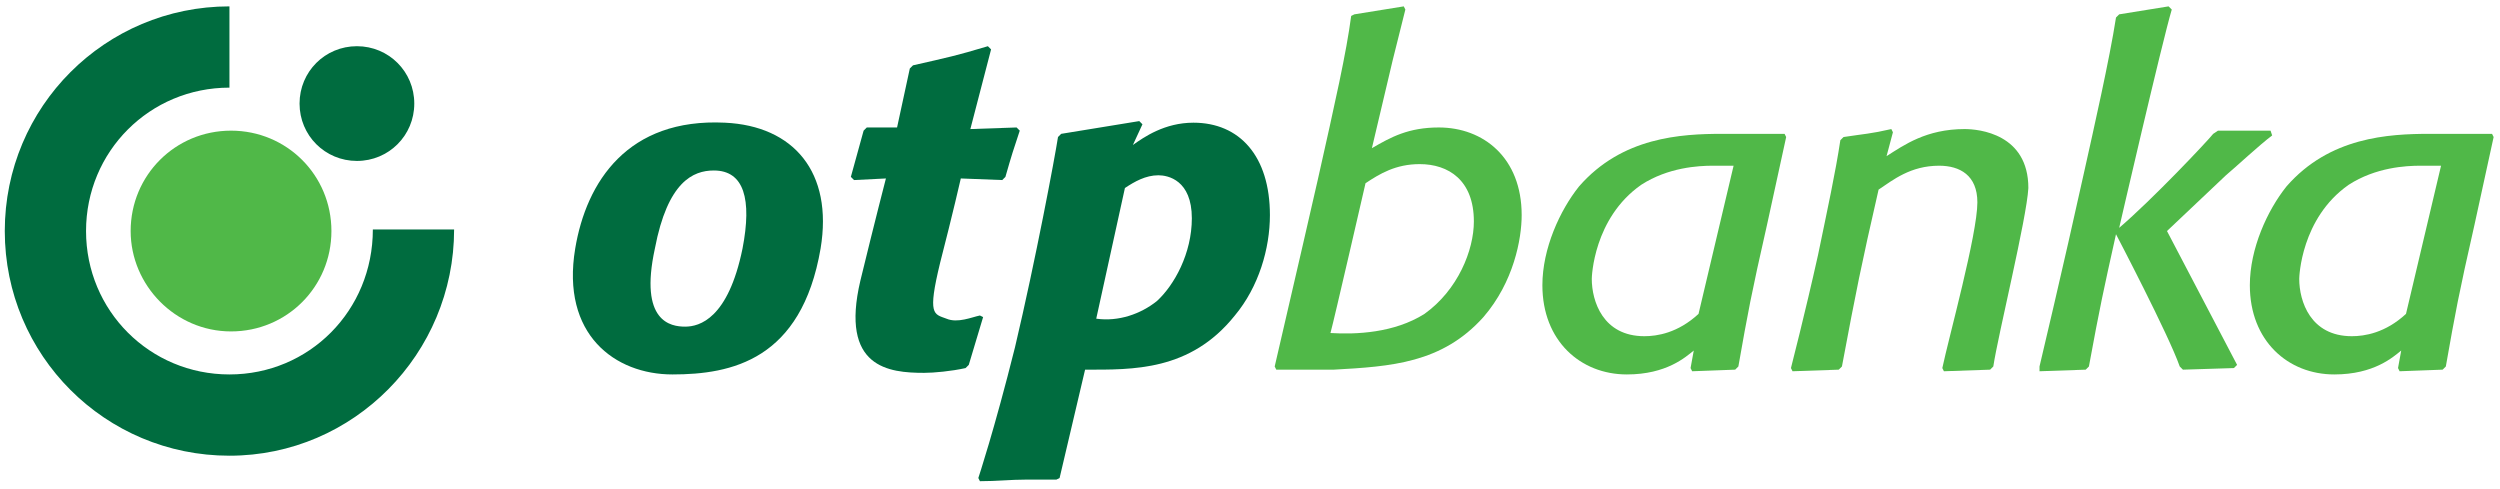
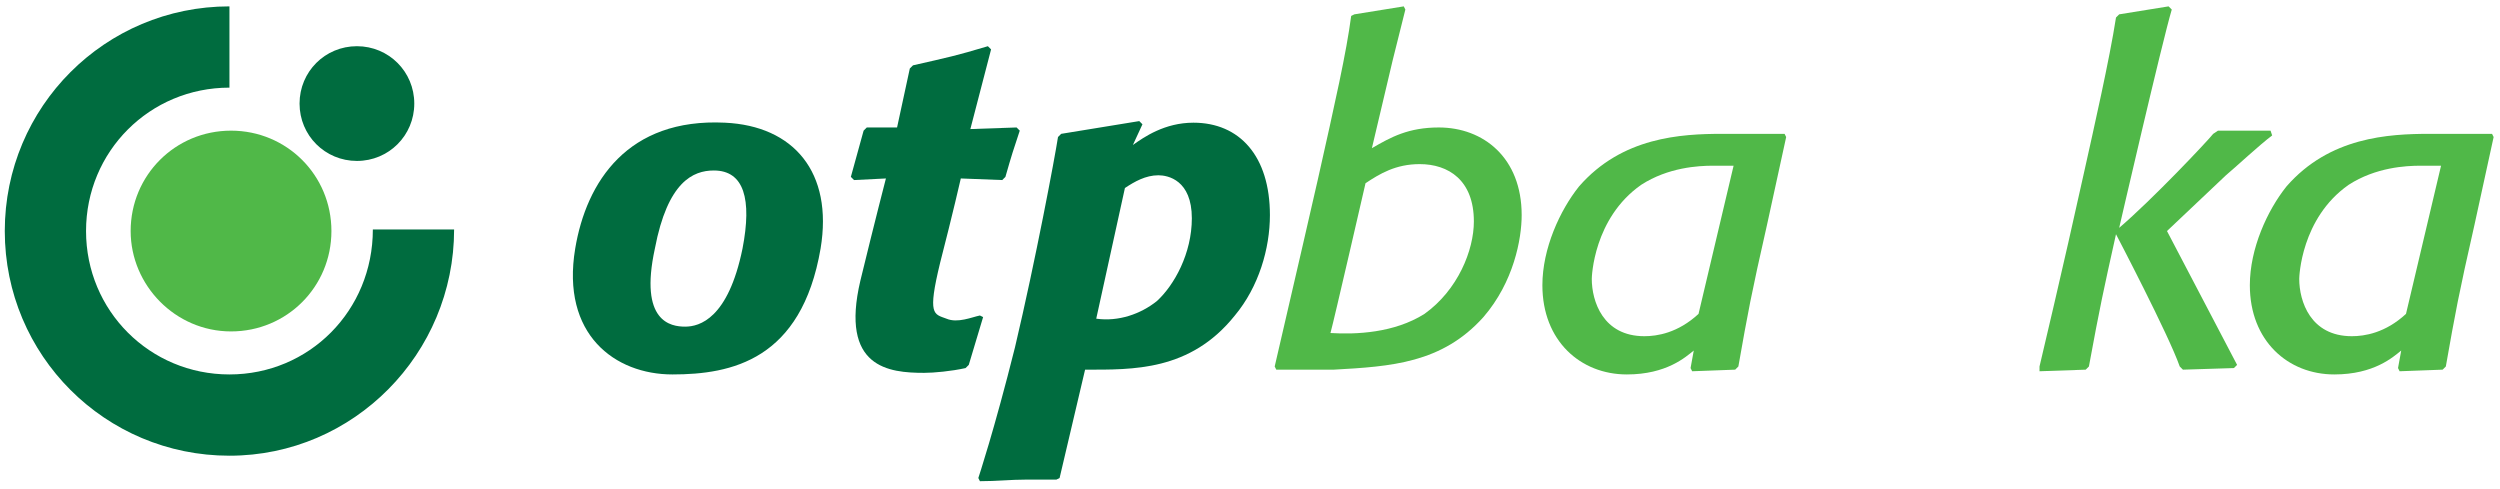
<svg xmlns="http://www.w3.org/2000/svg" version="1.1" x="0px" y="0px" viewBox="0 0 156.9 30.7" style="enable-background:new 0 0 156.9 30.7;" xml:space="preserve">
  <style type="text/css"> .st0{fill:#50B848;} .st1{fill:#006C3F;} .st2{fill-rule:evenodd;clip-rule:evenodd;fill:#006C3F;} </style>
  <g id="Layer_1"> </g>
  <g id="linije_smernice">
    <g>
      <path class="st0" d="M80,23c0.2-0.9,1.4-6,2.7-11.7c1.1-4.9,1.8-8,2.1-10.3L85,0.9l3.1-0.5l0.1,0.2l-0.8,3.2l-1.3,5.5 c1.2-0.7,2.3-1.3,4.2-1.3c2.8,0,5.2,1.9,5.2,5.5c0,1.5-0.5,4.2-2.4,6.4c-2.6,2.9-5.8,3.1-9.4,3.3h-1.6l-2,0L80,23z M83.5,20.9 c1.6,0.1,4,0,5.9-1.2c2.1-1.5,3.1-4,3.1-5.8c0-2.6-1.6-3.6-3.4-3.6c-1.5,0-2.5,0.6-3.4,1.2C85.7,11.5,83.7,20.2,83.5,20.9z" />
      <path class="st0" d="M110.9,14.1c-1,4.4-1.2,5.5-1.8,8.9l-0.2,0.2l-2.7,0.1l-0.1-0.2l0.2-1.1c-0.5,0.4-1.7,1.5-4.2,1.5 c-2.9,0-5.3-2.1-5.3-5.6c0-2.3,1.1-4.7,2.3-6.2c2.7-3.1,6.4-3.3,9-3.3l3.9,0l0.1,0.2L110.9,14.1z M108.8,10.4c-0.4,0-0.9,0-1.3,0 c-0.9,0-2.8,0.1-4.5,1.2c-3,2.1-3.1,5.8-3.1,5.9c0,1.4,0.7,3.6,3.3,3.6c0.8,0,2.1-0.2,3.4-1.4L108.8,10.4z" />
      <path class="st0" d="M155.3,14.1c-1,4.4-1.2,5.5-1.8,8.9l-0.2,0.2l-2.7,0.1l-0.1-0.2l0.2-1.1c-0.5,0.4-1.7,1.5-4.2,1.5 c-2.9,0-5.3-2.1-5.3-5.6c0-2.3,1.1-4.7,2.3-6.2c2.7-3.1,6.4-3.3,9-3.3l3.9,0l0.1,0.2L155.3,14.1z M153.2,10.4c-0.4,0-0.9,0-1.3,0 c-0.9,0-2.8,0.1-4.5,1.2c-3,2.1-3.1,5.8-3.1,5.9c0,1.4,0.7,3.6,3.3,3.6c0.8,0,2.1-0.2,3.4-1.4L153.2,10.4z" />
-       <path class="st0" d="M125.1,23l-0.2,0.2l-2.9,0.1l-0.1-0.2c0.4-1.9,2.2-8.4,2.2-10.4c0-1.7-1.1-2.3-2.4-2.3 c-1.8,0-2.9,0.9-3.8,1.5c-1.1,4.8-1.4,6.3-2.3,11.1l-0.2,0.2l-2.9,0.1l-0.1-0.2c0,0,0.9-3.5,1.7-7.1c0.6-2.9,1.1-5.2,1.4-7.2 l0.2-0.2c1.3-0.2,1.7-0.2,3-0.5l0.1,0.2l-0.4,1.5c1.1-0.7,2.5-1.7,4.9-1.7c0.9,0,4,0.3,4,3.7C127.2,13.7,125.4,21,125.1,23z" />
      <path class="st0" d="M136,14.5l4.4,8.4l-0.2,0.2l-3.2,0.1l-0.2-0.2c-0.7-2-4-8.3-4-8.3c-0.8,3.6-1,4.5-1.7,8.3l-0.2,0.2l-2.9,0.1 L128,23c0,0,1.5-6.3,2.8-12.2c0.6-2.7,1.6-7.1,2-9.7l0.2-0.2l3.1-0.5l0.2,0.2c-0.6,2-3.3,13.7-3.3,13.7c2.1-1.8,5.5-5.4,5.9-5.9 l0.3-0.2h3.3l0.1,0.3c-0.8,0.6-2.3,2-2.9,2.5L136,14.5z" />
      <path class="st1" d="M51.5,15.6c-1.2,7-5.6,7.9-9.3,7.9c-3.6,0-7-2.5-6.1-7.9c0.7-4.2,3.3-8.2,9.4-7.9 C49.8,7.9,52.3,10.8,51.5,15.6z M44.8,10.7c-1.3,0-2.9,0.7-3.7,4.9c-1,4.6,1,4.9,1.9,4.9c0.9,0,2.7-0.5,3.6-4.9 C47.2,12.5,46.7,10.7,44.8,10.7z" />
      <path class="st1" d="M60.8,22.9l-0.2,0.2c-0.9,0.2-2,0.3-2.6,0.3c-2.2,0-5.3-0.3-4-5.8c0.9-3.7,1.6-6.4,1.6-6.4l-2,0.1l-0.2-0.2 l0.8-2.9L54.4,8h1.9l0.8-3.7l0.2-0.2C59.5,3.6,60,3.5,62,2.9l0.2,0.2l-1.3,5L63.8,8L64,8.2c-0.4,1.2-0.5,1.5-0.9,2.9l-0.2,0.2 l-2.6-0.1c0,0-0.5,2.2-1.3,5.3c-0.8,3.3-0.4,3.2,0.4,3.5c0.7,0.3,1.6-0.1,2.1-0.2l0.2,0.1L60.8,22.9z" />
      <path class="st1" d="M71.1,9.1c0.7-0.5,2-1.4,3.8-1.4c2.9,0,4.8,2.1,4.8,5.8c0,2.1-0.7,4.5-2.2,6.3c-2.8,3.5-6.4,3.4-9.4,3.4 l-1.6,6.8l-0.2,0.1c-0.7,0-1.3,0-1.9,0c-1,0-1.8,0.1-2.9,0.1l-0.1-0.2c0,0,1-3,2.3-8.2c1.3-5.5,2.5-11.9,2.7-13.2l0.2-0.2l4.9-0.8 l0.2,0.2L71.1,9.1z M68.8,20c1.4,0.2,2.8-0.3,3.8-1.1c1.1-1,2.2-3,2.2-5.2c0-2.4-1.5-2.7-2.1-2.7c-0.8,0-1.5,0.4-2.1,0.8L68.8,20z " />
      <path class="st2" d="M0.3,14.5c0-7.8,6.3-14.1,14.1-14.1v5.1c-5,0-9,4-9,9c0,5,4,9,9,9c5,0,9-4,9-9.1l5.1,0 c0,7.8-6.3,14.2-14.1,14.2C6.6,28.6,0.3,22.3,0.3,14.5z" />
      <path class="st0" d="M8.2,14.5c0-3.5,2.8-6.3,6.3-6.3c3.5,0,6.3,2.8,6.3,6.3c0,3.5-2.8,6.3-6.3,6.3C11,20.8,8.2,17.9,8.2,14.5z" />
      <path class="st1" d="M18.8,6.5c0-2,1.6-3.6,3.6-3.6c2,0,3.6,1.6,3.6,3.6c0,2-1.6,3.6-3.6,3.6C20.4,10.1,18.8,8.5,18.8,6.5z" />
    </g>
  </g>
  <g id="elementi"> </g>
</svg>